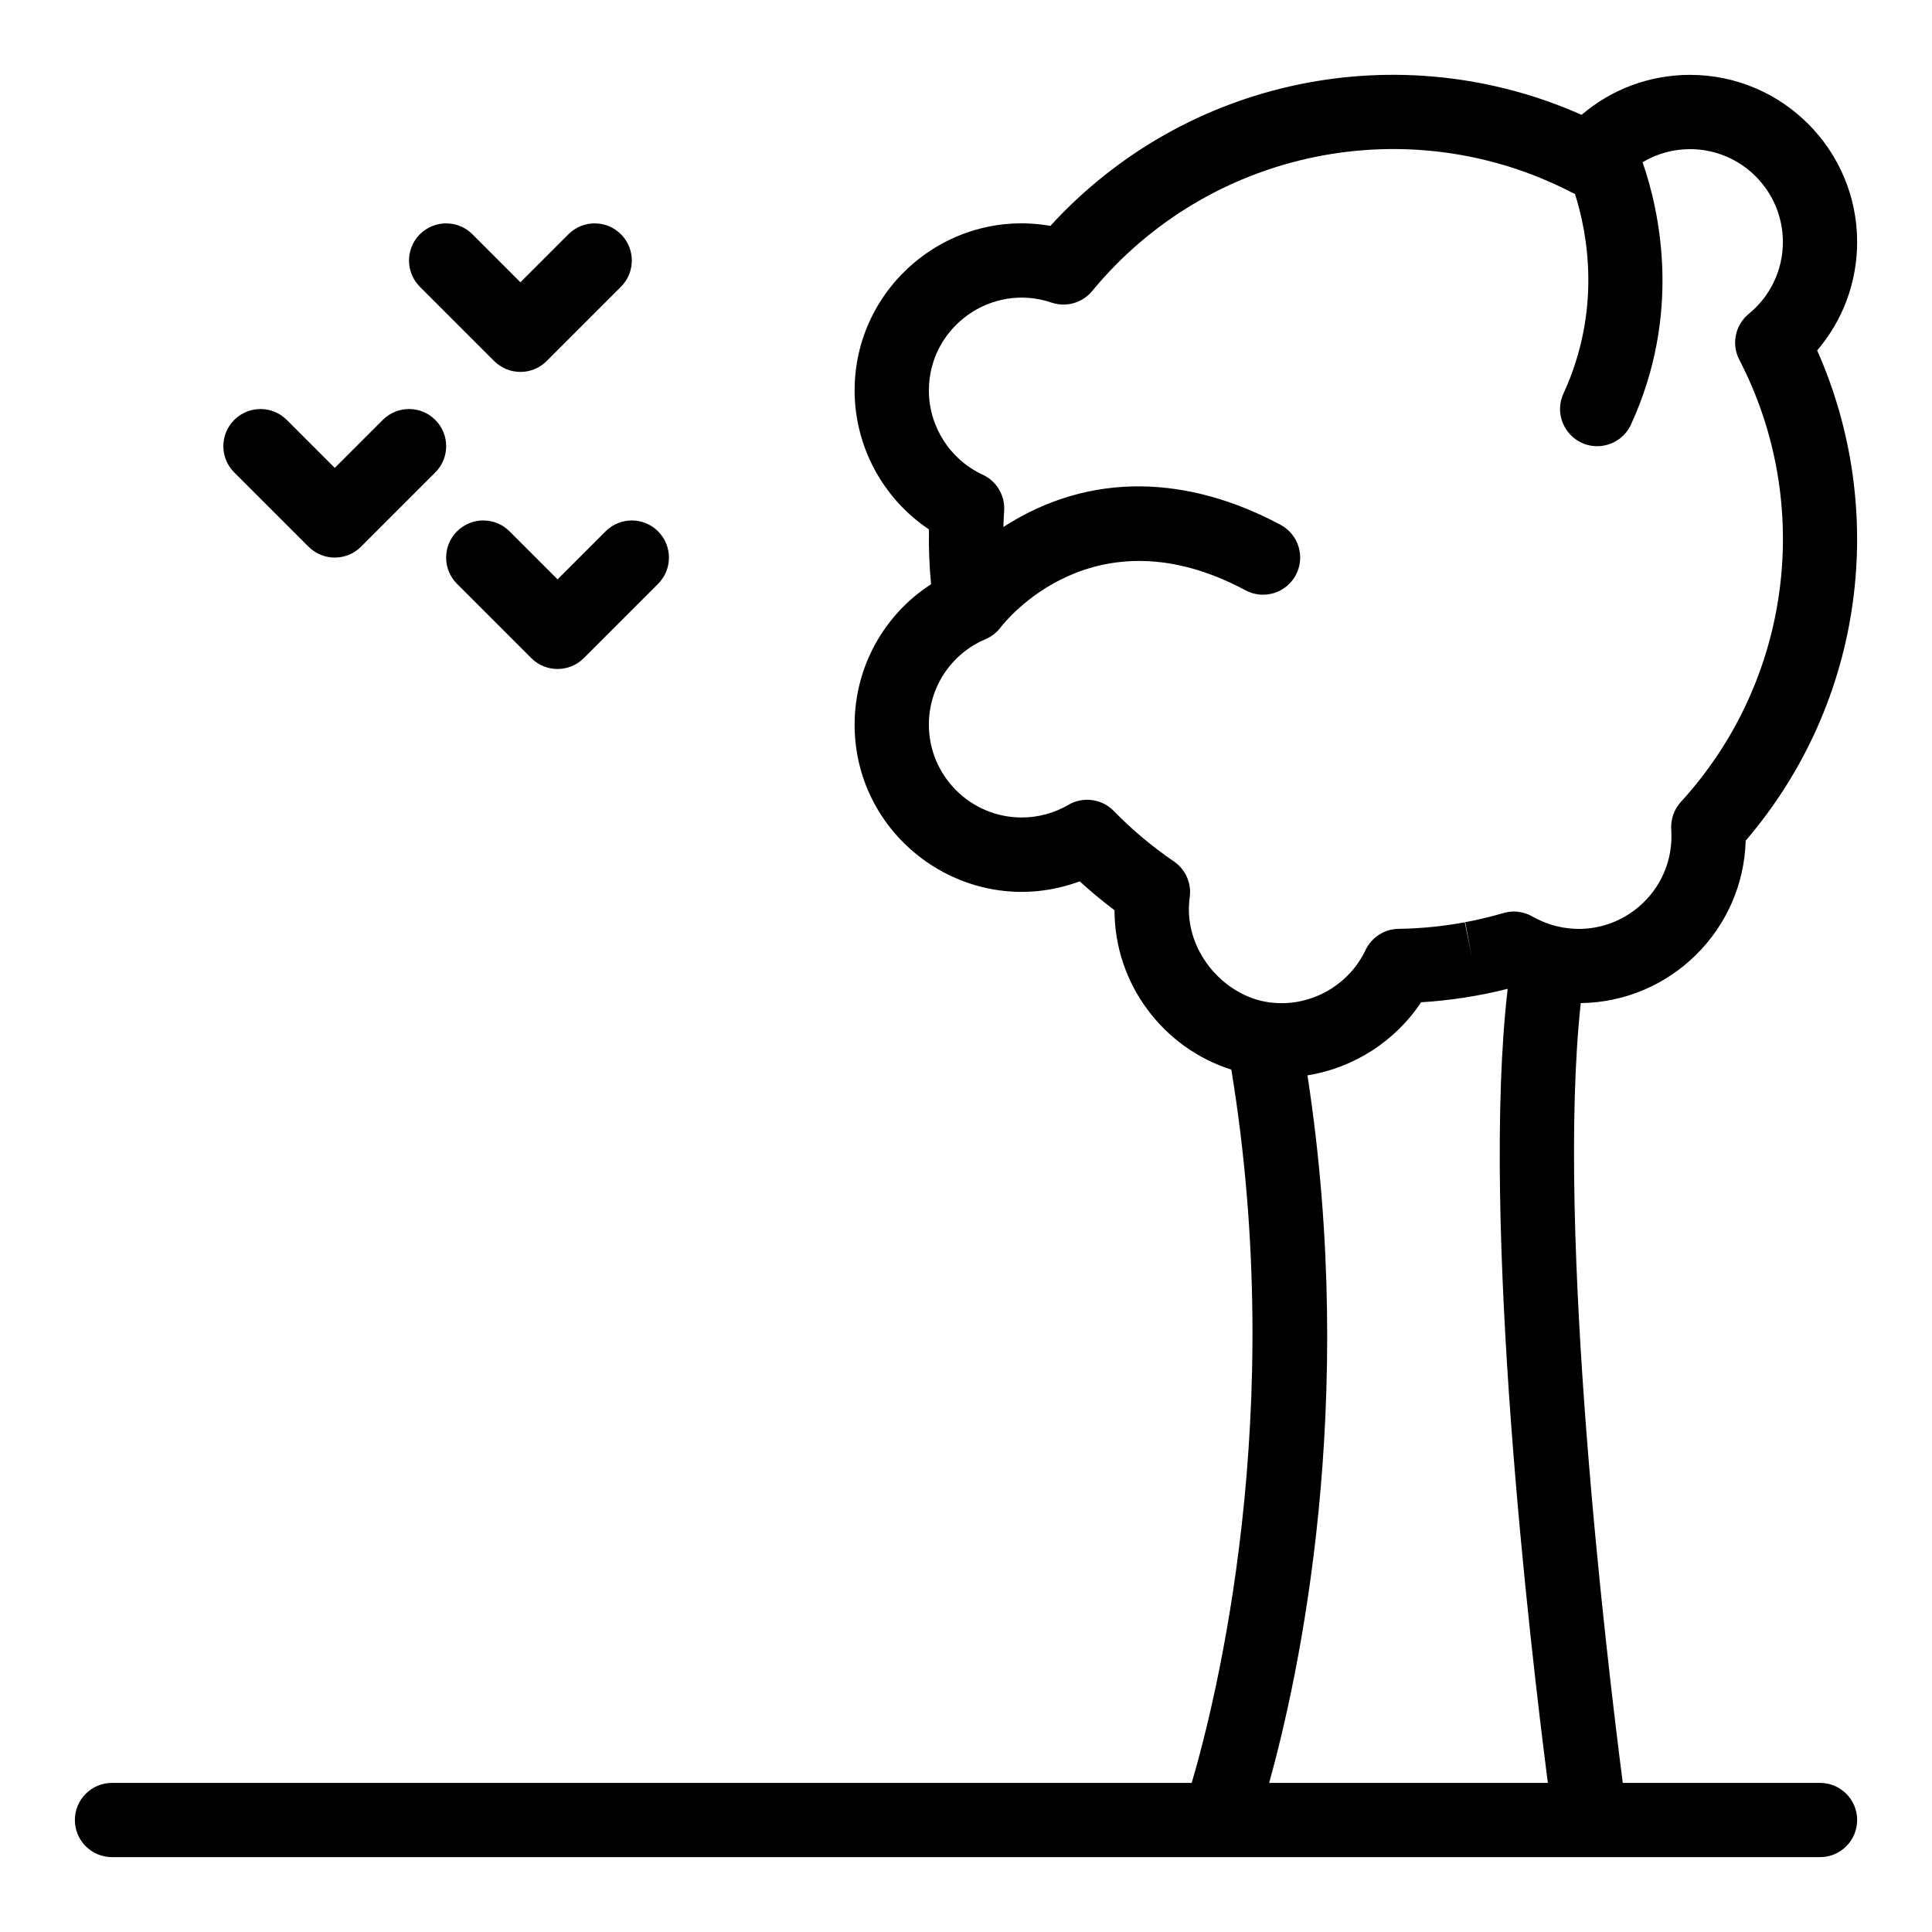
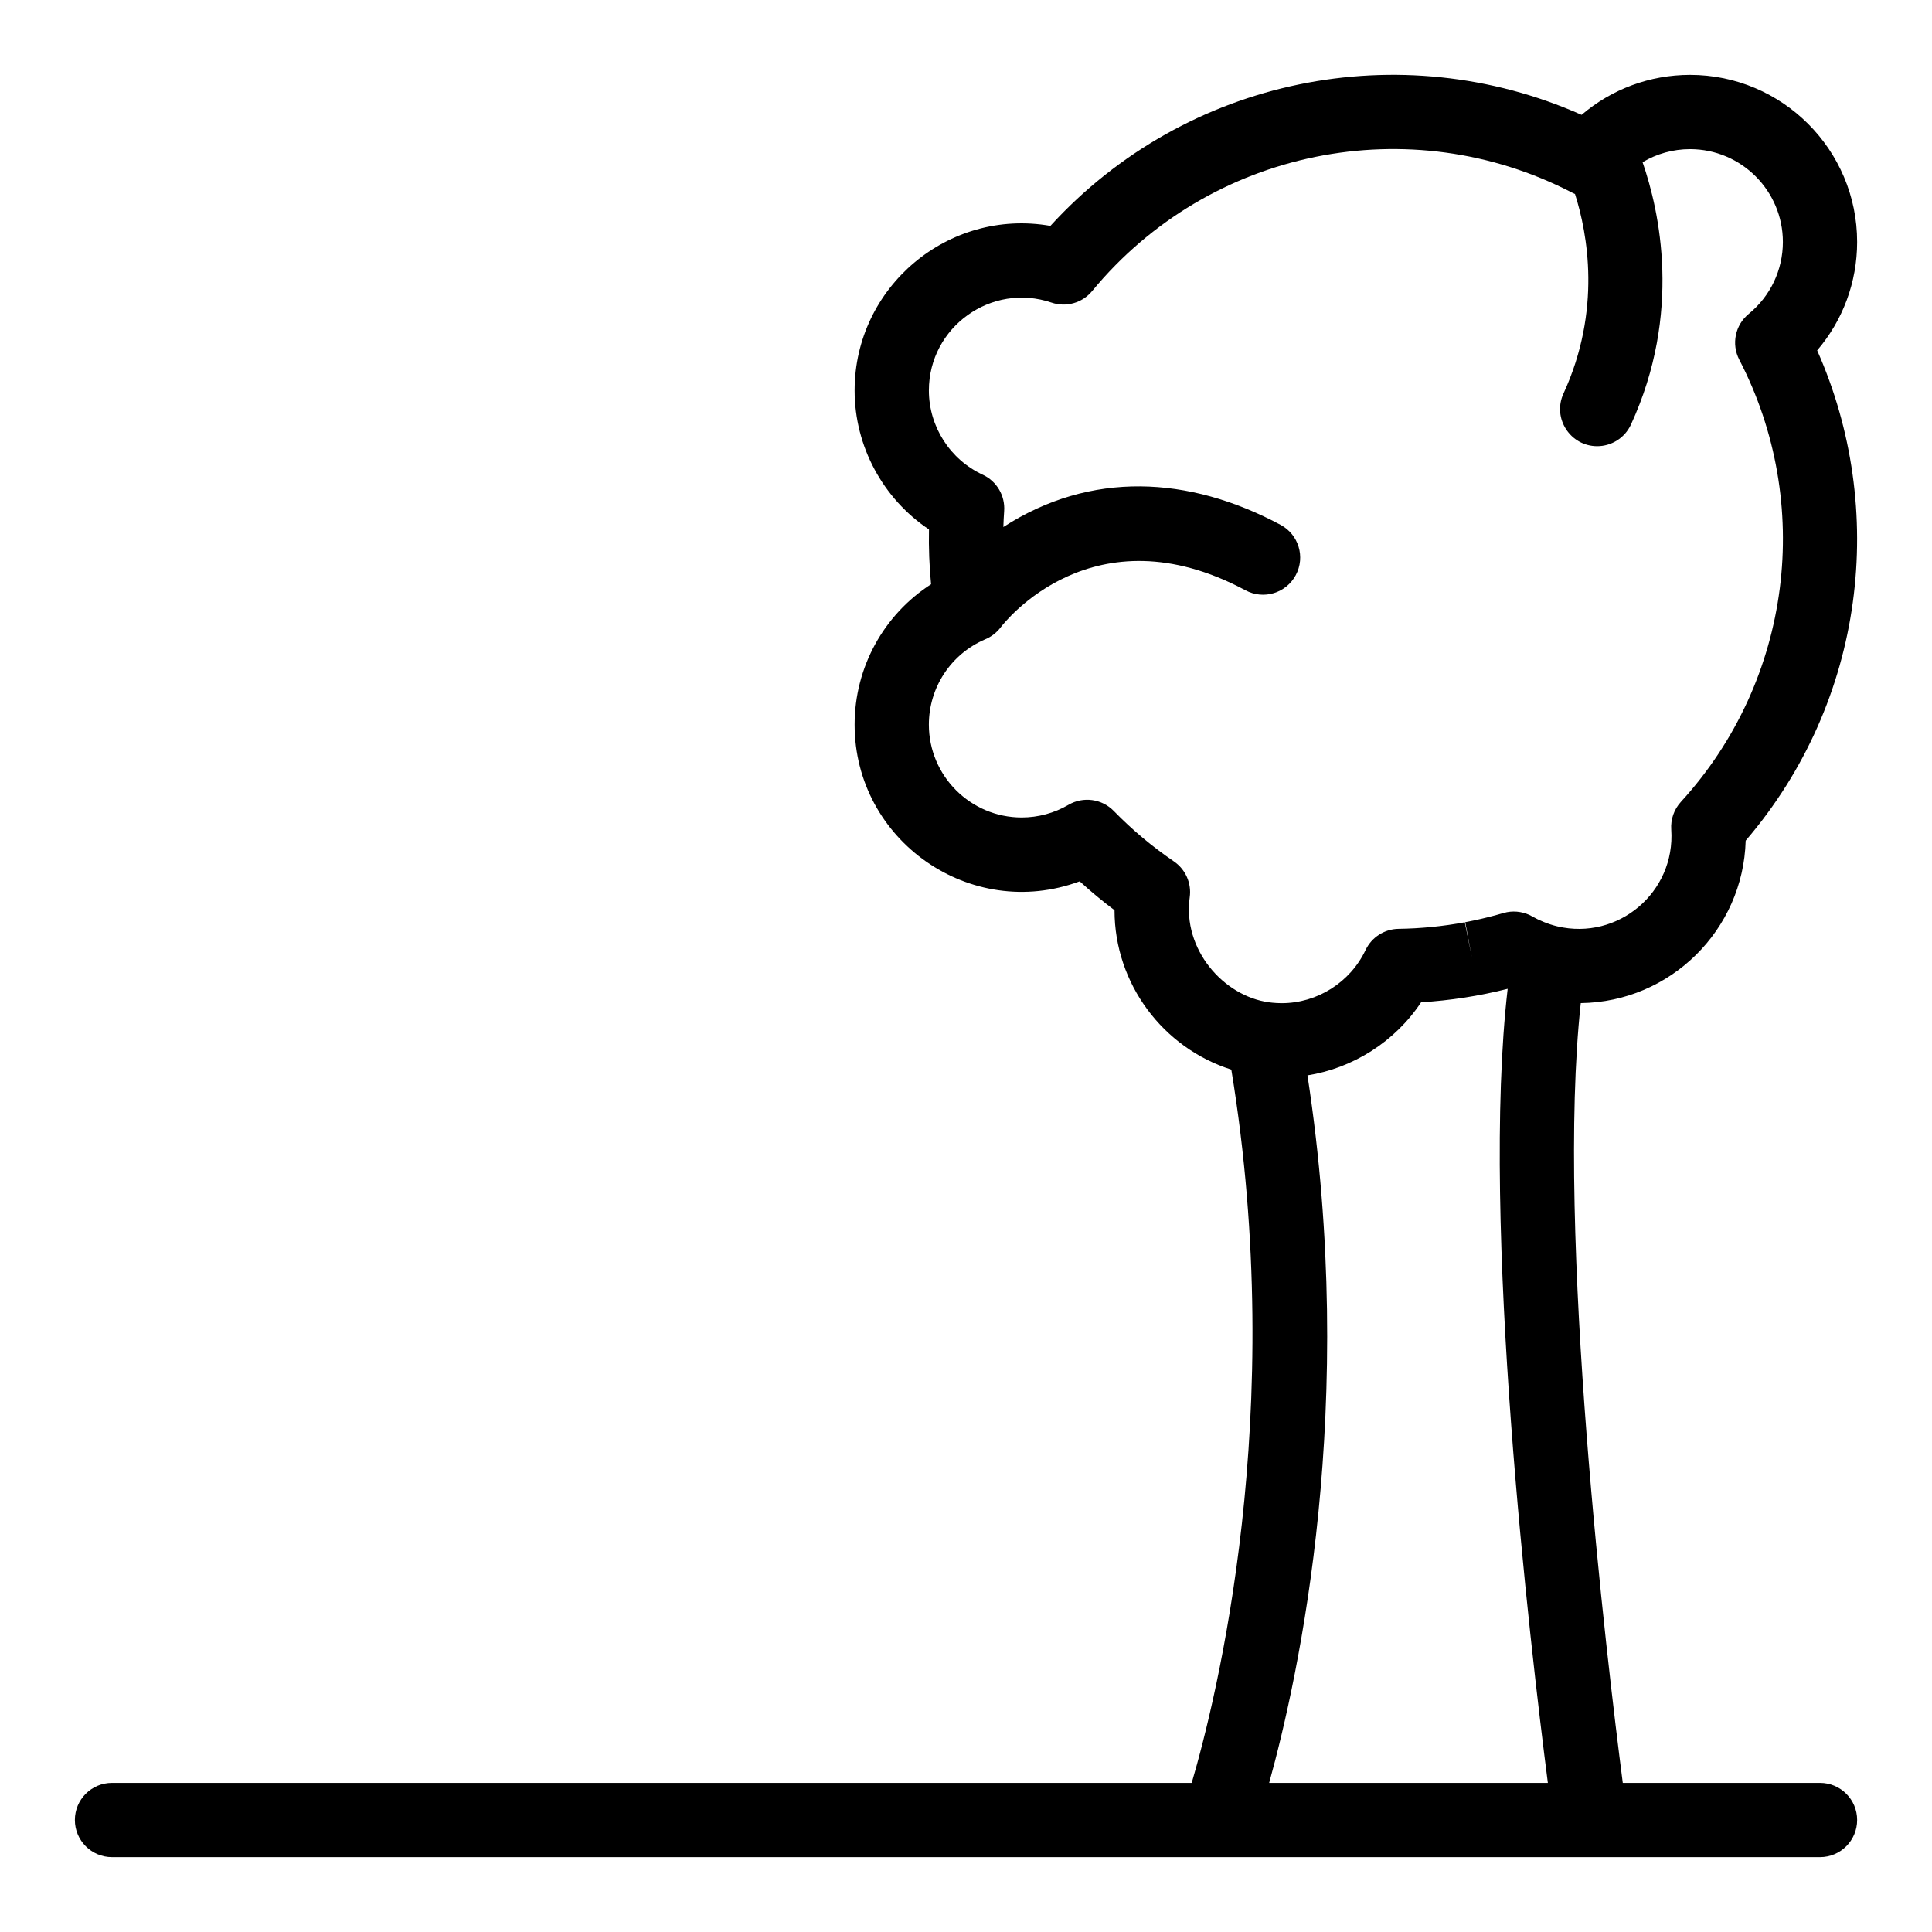
<svg xmlns="http://www.w3.org/2000/svg" fill="#000000" width="800px" height="800px" version="1.1" viewBox="144 144 512 512">
  <g>
    <path d="m562.92 409.83c23.75-0.297 43.059-19.379 43.703-43.047 31.809-37.141 37.59-87.938 18.945-129.92 6.805-7.953 10.594-18.078 10.594-28.742 0-24.418-19.863-44.281-44.281-44.281-10.664 0-20.789 3.789-28.742 10.594-48.039-21.336-104.79-9.961-140.77 29.426-27.113-4.734-51.887 16.246-51.887 43.621 0 14.875 7.555 28.695 19.707 36.828-0.102 4.82 0.086 9.676 0.555 14.52-12.508 8.059-20.262 21.973-20.262 37.215 0 30.652 30.664 52.262 59.656 41.523 2.949 2.699 6.031 5.254 9.223 7.656v0.023c0 19.484 12.879 36.488 30.953 42.211 14.941 90.992-3.984 166.87-10.5 189.03l-286.13-0.004c-5.434 0-9.84 4.406-9.84 9.84 0 5.434 4.406 9.84 9.84 9.84h452.64c5.434 0 9.84-4.406 9.84-9.84 0-5.434-4.406-9.84-9.84-9.84h-52.27c-4.117-31.875-17.77-145.81-11.133-206.65zm-103.63-28.047c0.523-3.711-1.109-7.394-4.203-9.504-5.723-3.898-11.082-8.395-15.922-13.359-3.144-3.227-8.098-3.918-12.016-1.629-3.75 2.191-8.035 3.352-12.387 3.352-13.566 0-24.602-11.035-24.602-24.602 0-9.816 5.793-18.633 14.773-22.551 1.77-0.695 3.273-1.918 4.281-3.269 0.984-1.289 24.523-31.379 64.863-9.785 4.789 2.566 10.754 0.762 13.32-4.031 2.566-4.793 0.762-10.754-4.031-13.32-24.324-13.02-50.344-14.352-73.465 0.578 0.043-1.402 0.109-2.816 0.211-4.234 0.289-4.074-1.969-7.906-5.676-9.625-8.672-4.016-14.273-12.777-14.273-22.32 0-16.789 16.555-28.711 32.508-23.293 3.871 1.312 8.152 0.098 10.754-3.055 31.242-37.867 84.355-48.32 127.25-26.059 0.238 0.121 0.477 0.234 0.719 0.336 3.324 10.48 7.098 30.781-3.055 52.883-3.012 6.551 1.828 13.949 8.934 13.949 3.727 0 7.289-2.129 8.949-5.734 13.574-29.539 7.559-56.586 3.078-69.523 3.758-2.242 8.082-3.465 12.582-3.465 13.566 0 24.602 11.035 24.602 24.602 0 7.41-3.297 14.355-9.047 19.059-3.606 2.945-4.652 8.016-2.504 12.152 19.648 37.863 14.113 84.797-15.484 117.18-1.816 1.988-2.738 4.633-2.551 7.324 1.137 16.652-14.113 29.461-30.191 25.656-2.441-0.578-4.918-1.633-6.609-2.609-2.019-1.168-4.441-1.59-6.766-1.145-1.156 0.223-4.734 1.465-11.027 2.648l1.75 9.301-1.871-9.277c-5.746 1.07-11.652 1.656-17.543 1.738-3.75 0.051-7.144 2.234-8.754 5.621-4.059 8.551-12.785 14.078-22.242 14.078-1.848 0-3.5-0.254-3.398-0.238-12.09-1.672-22.883-14.078-20.957-27.824zm21.051 234.7c7.93-28.547 23.535-100.35 10.152-187.5 11.992-1.895 23.148-8.863 30.117-19.371 7.582-0.457 15.453-1.664 22.938-3.566-7.191 62.051 6.012 174.44 10.652 210.44z" />
-     <path d="m225.76 288.88c3.84 3.84 10.074 3.844 13.918 0l19.68-19.68c3.844-3.844 3.844-10.074 0-13.918s-10.074-3.844-13.918 0l-12.723 12.723-12.723-12.723c-3.844-3.844-10.074-3.844-13.918 0s-3.844 10.074 0 13.918z" />
-     <path d="m274.96 239.68c3.84 3.84 10.074 3.844 13.918 0l19.68-19.68c3.844-3.844 3.844-10.074 0-13.918s-10.074-3.844-13.918 0l-12.723 12.723-12.723-12.723c-3.844-3.844-10.074-3.844-13.918 0s-3.844 10.074 0 13.918z" />
-     <path d="m304.48 284.81-12.723 12.723-12.723-12.723c-3.844-3.844-10.074-3.844-13.918 0s-3.844 10.074 0 13.918l19.68 19.68c3.84 3.84 10.074 3.844 13.918 0l19.68-19.68c3.844-3.844 3.844-10.074 0-13.918-3.84-3.844-10.07-3.844-13.914 0z" />
  </g>
</svg>